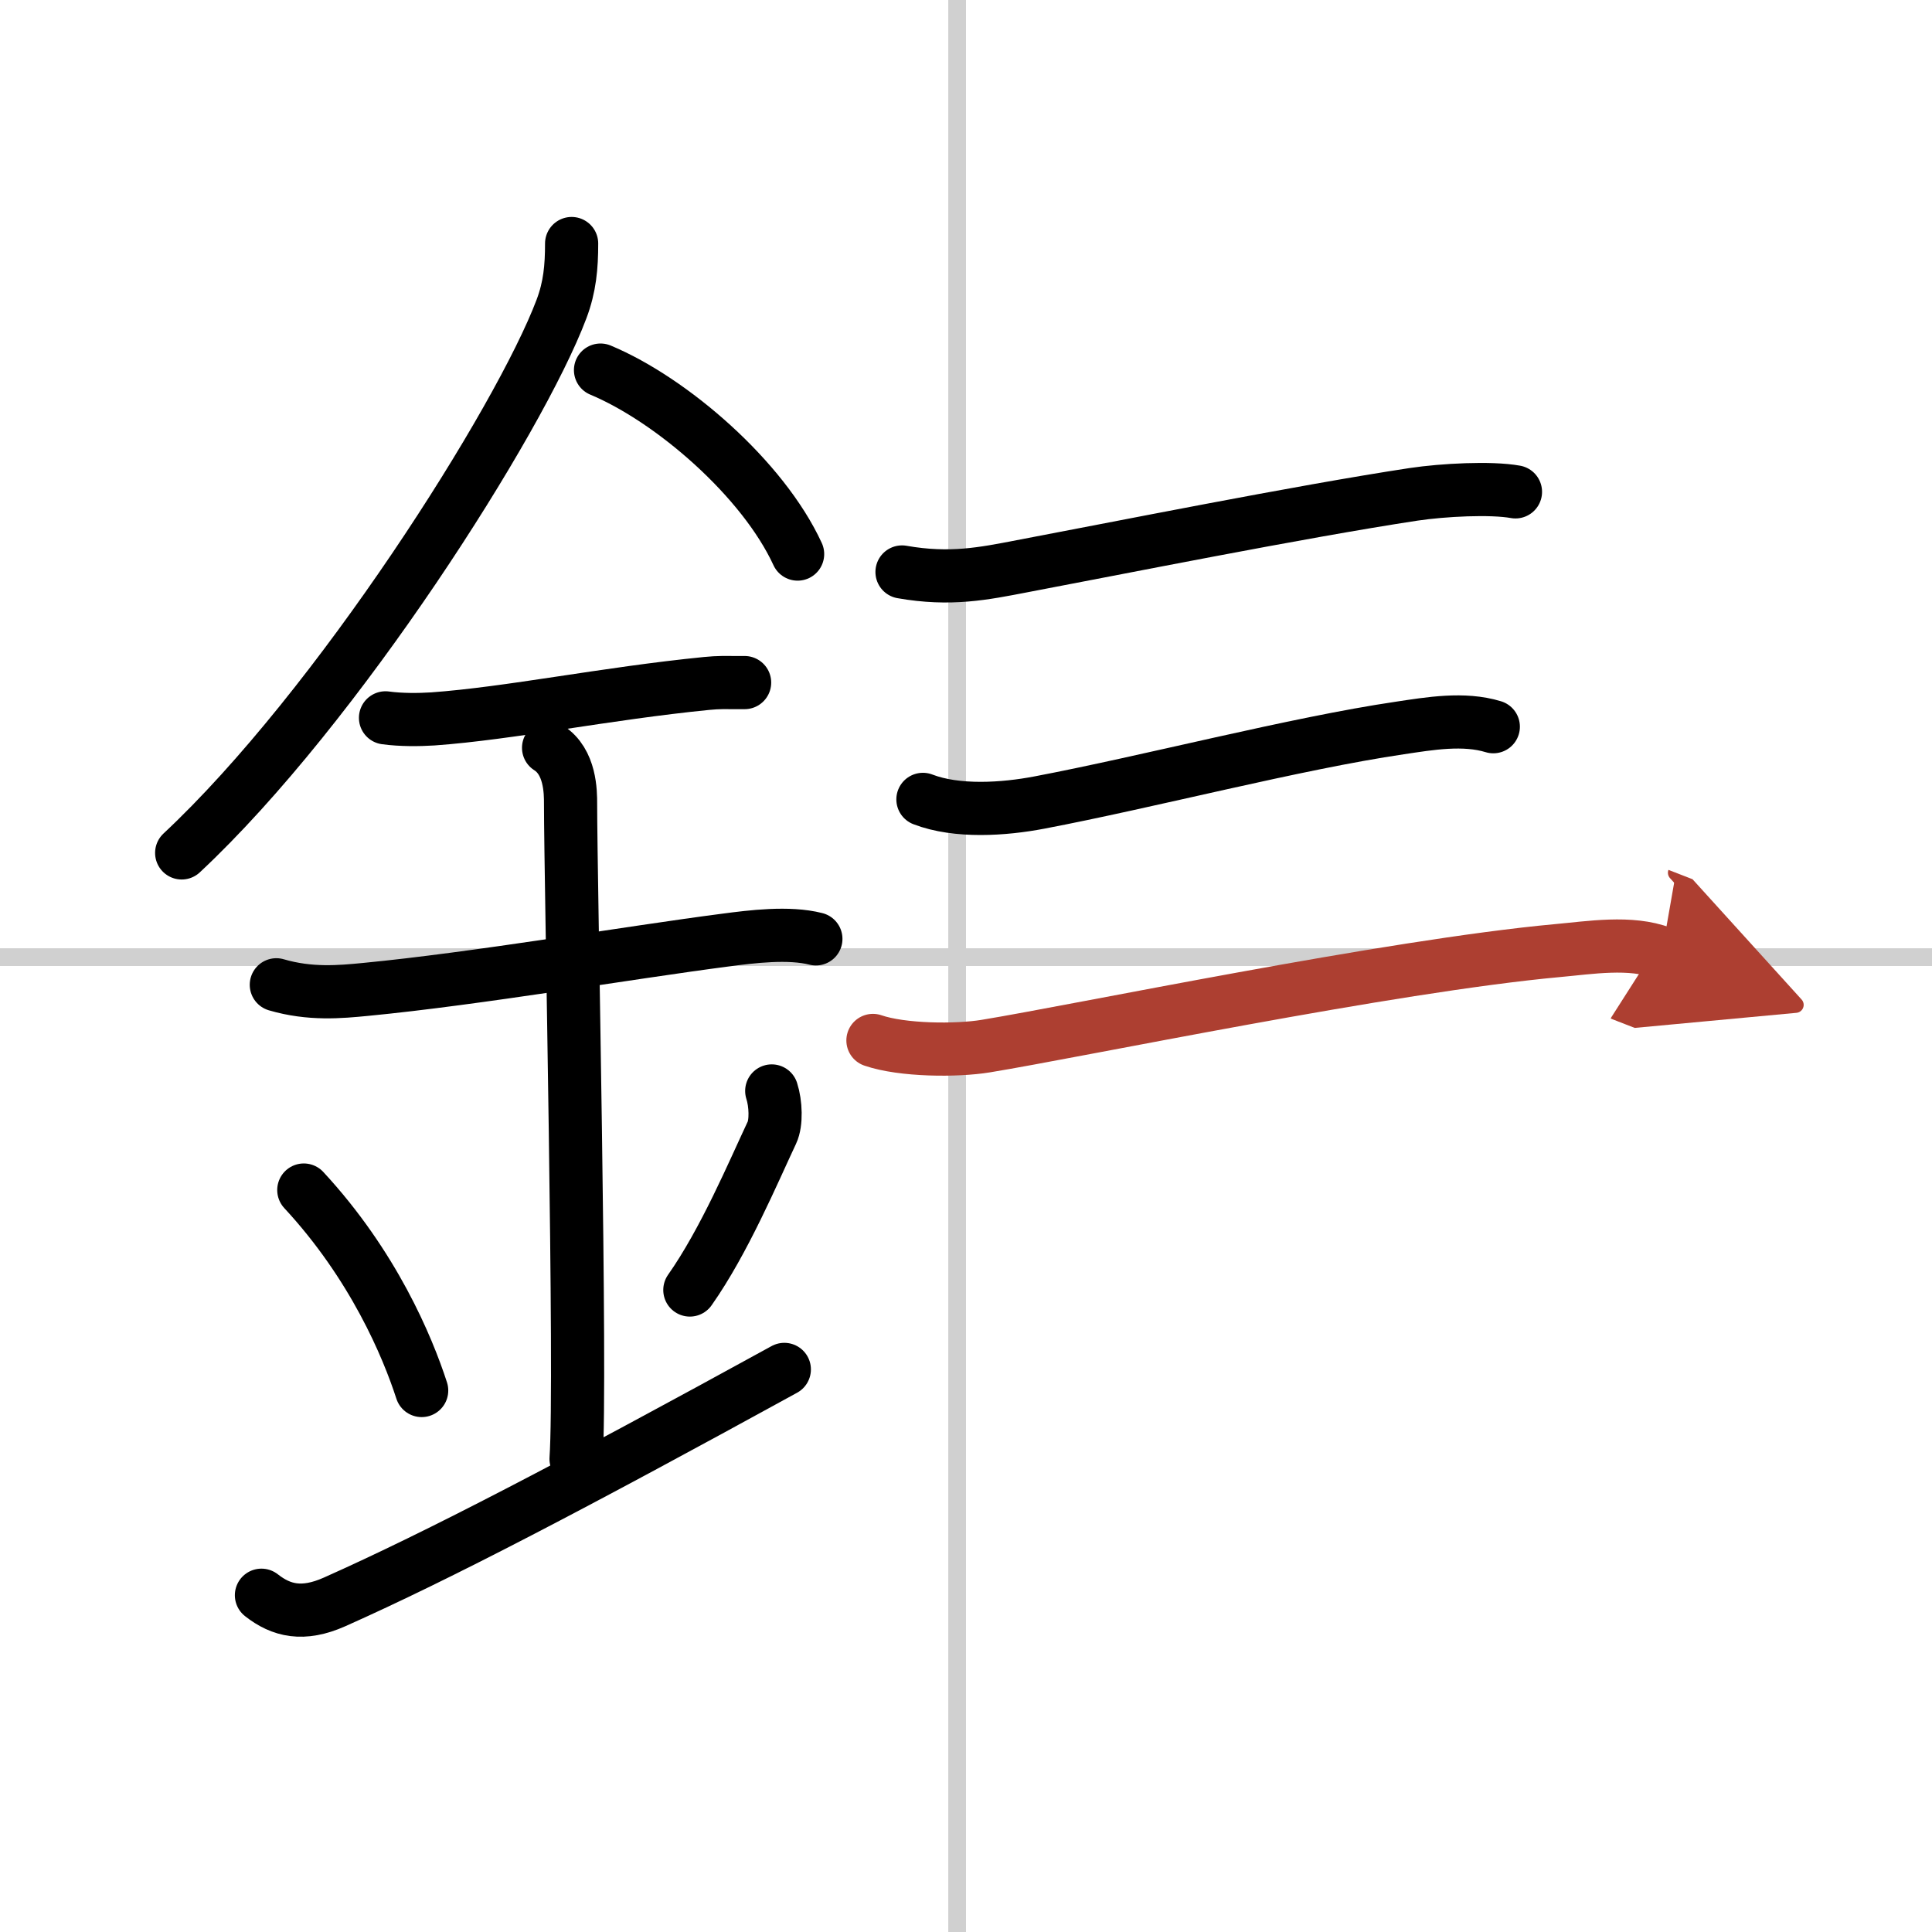
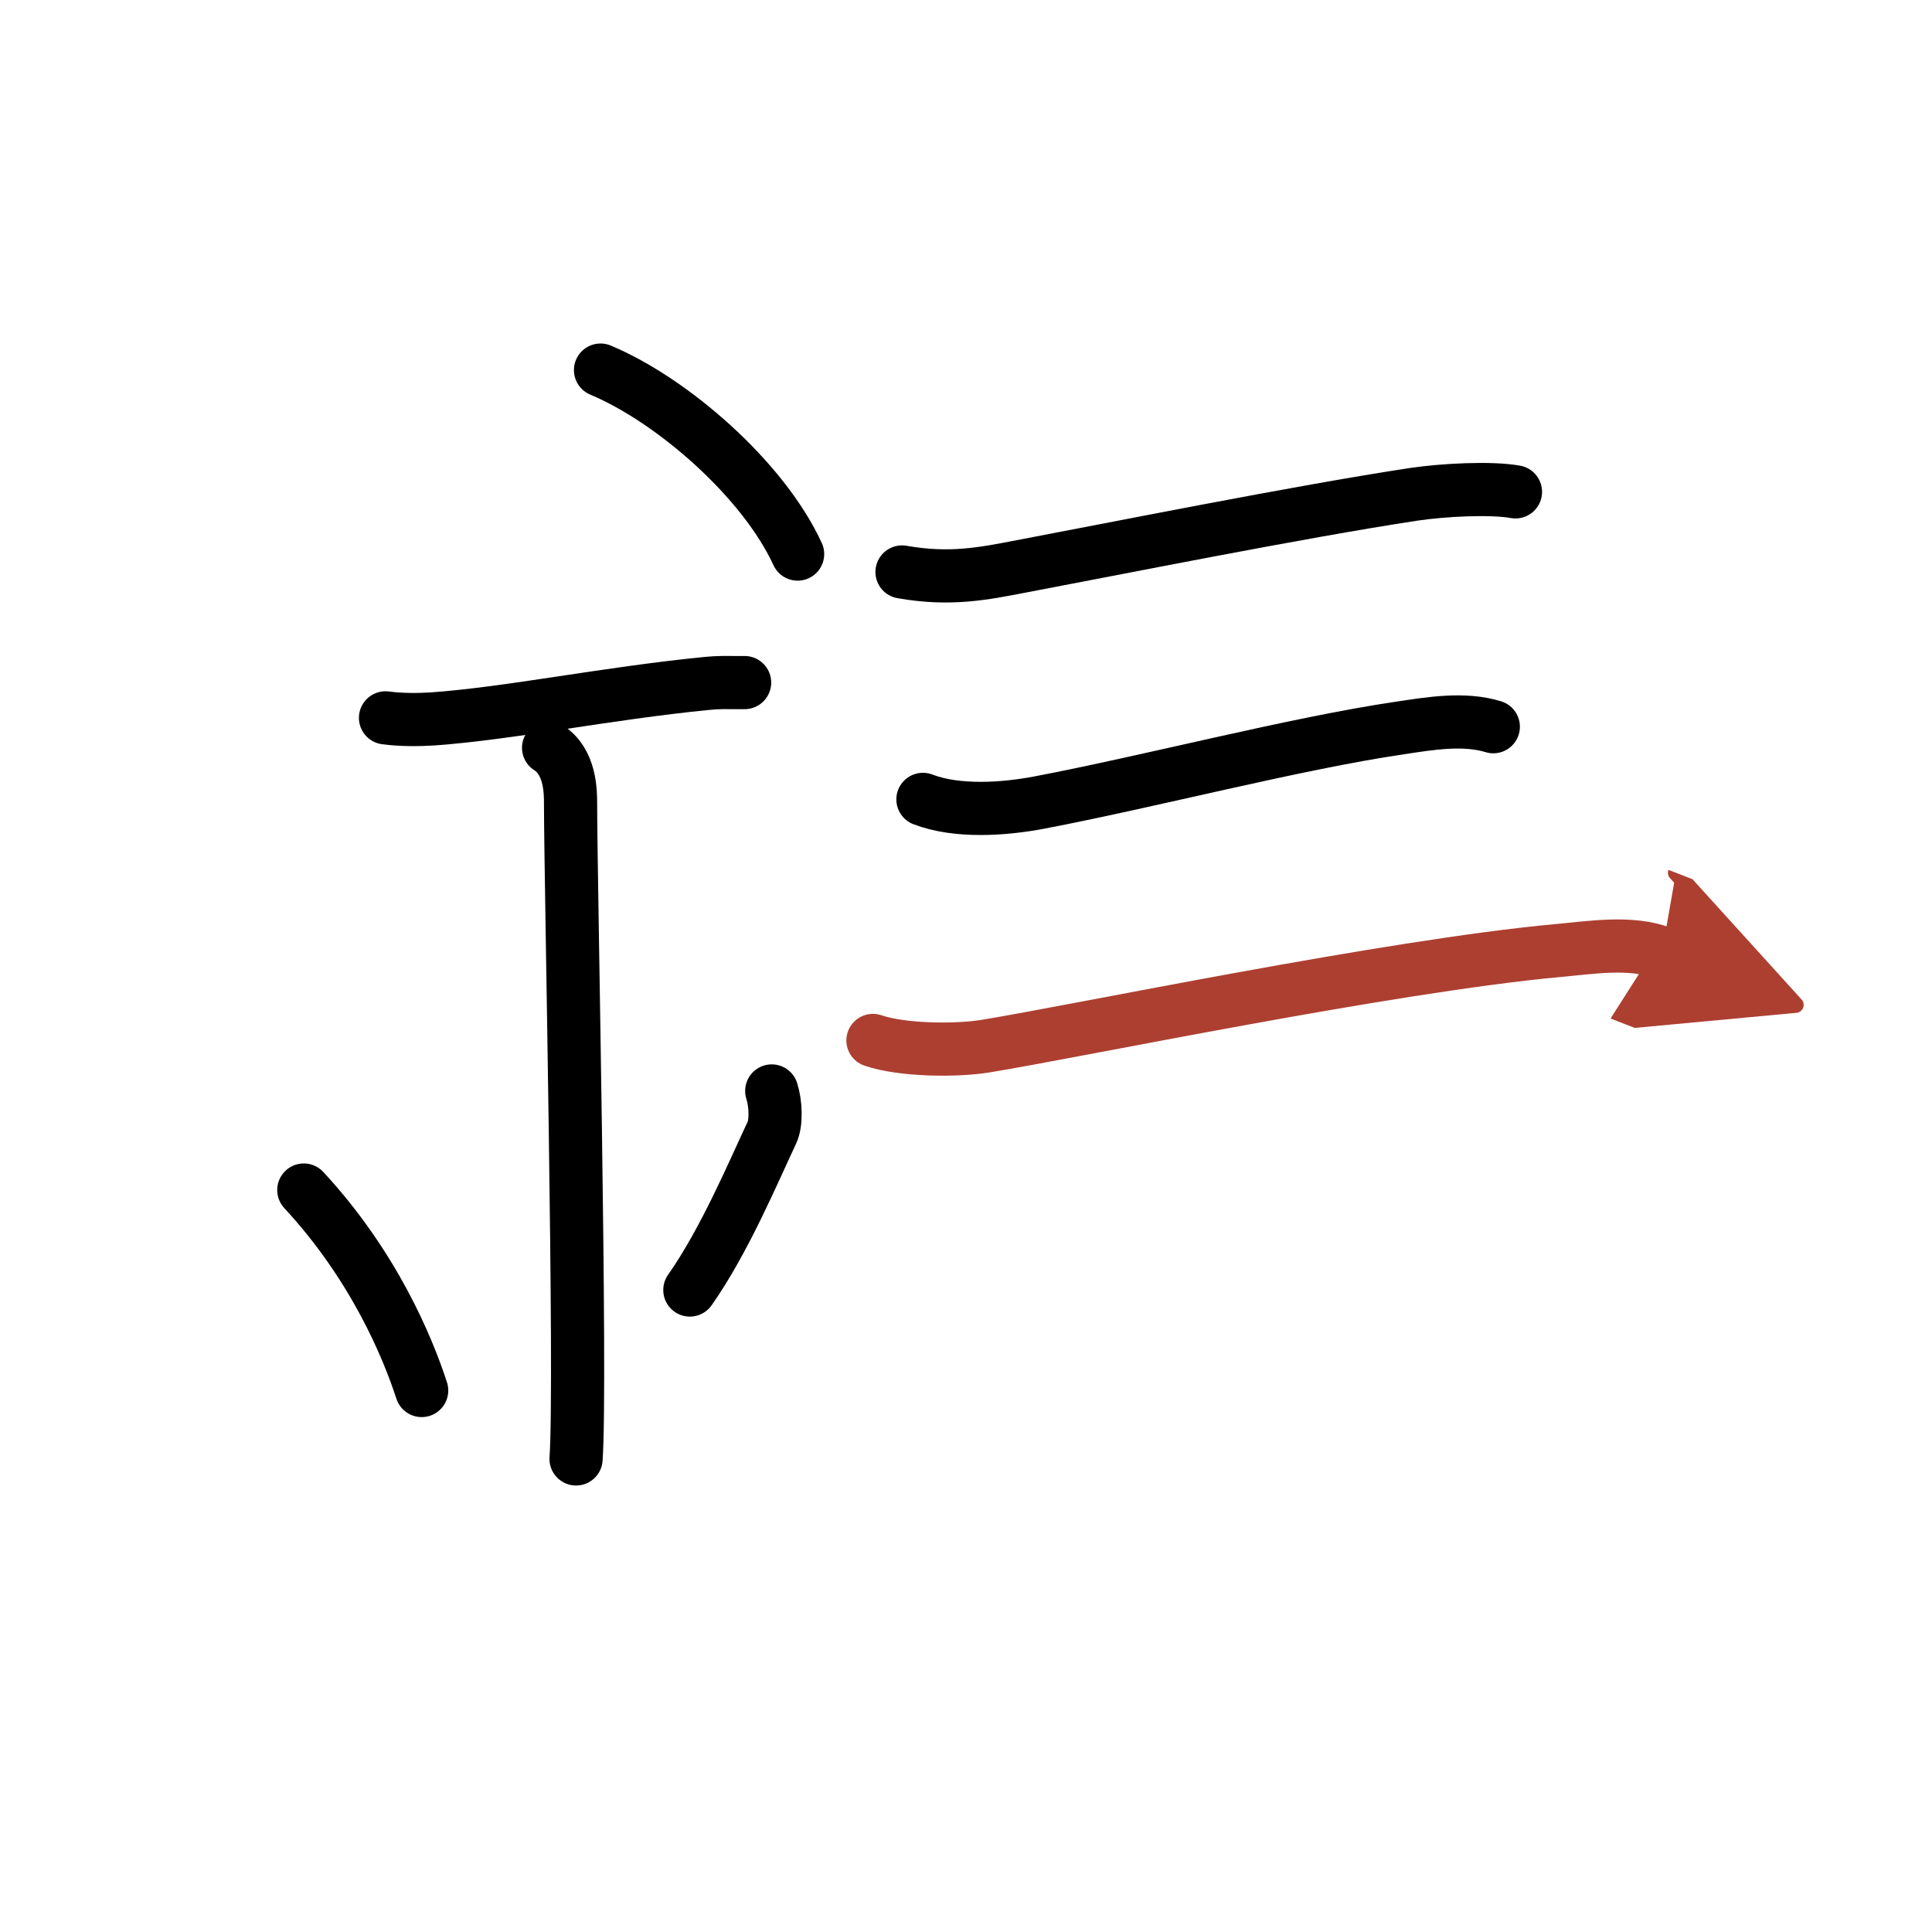
<svg xmlns="http://www.w3.org/2000/svg" width="400" height="400" viewBox="0 0 109 109">
  <defs>
    <marker id="a" markerWidth="4" orient="auto" refX="1" refY="5" viewBox="0 0 10 10">
      <polyline points="0 0 10 5 0 10 1 5" fill="#ad3f31" stroke="#ad3f31" />
    </marker>
  </defs>
  <g fill="none" stroke="#000" stroke-linecap="round" stroke-linejoin="round" stroke-width="3">
    <rect width="100%" height="100%" fill="#fff" stroke="#fff" />
-     <line x1="54" x2="54" y2="109" stroke="#d0d0d0" stroke-width="1" />
-     <line x2="109" y1="54" y2="54" stroke="#d0d0d0" stroke-width="1" />
-     <path d="m32.25 13.74c0 1.32-0.1 2.44-0.57 3.69-2.36 6.28-12.66 22.5-21.43 30.69" />
    <path d="m33.88 20.88c4.02 1.68 9.17 6.14 11.12 10.38" />
    <path d="m21.75 40.5c0.88 0.12 1.88 0.11 2.67 0.06 4.33-0.31 9.71-1.43 15.44-2 0.74-0.07 0.9-0.05 2.15-0.05" />
-     <path d="m15.59 55.56c1.91 0.56 3.6 0.4 5.04 0.26 6.24-0.6 14.88-2.08 20.28-2.78 1.51-0.2 3.59-0.46 5.12-0.07" />
    <path d="m30.95 42.19c1.24 0.78 1.24 2.52 1.24 3.14 0 4.35 0.62 32.63 0.31 36.98" />
    <path d="m17.14 67.14c3.93 4.24 5.85 8.84 6.65 11.31" />
    <path d="m43.54 61.55c0.23 0.71 0.27 1.8 0.01 2.35-1.05 2.23-2.68 6.11-4.63 8.88" />
-     <path d="m14.75 90c1.12 0.88 2.34 1.17 4.12 0.38 5.88-2.62 13.5-6.6 25.38-13.12" />
    <path d="m50.89 32.27c2.73 0.48 4.62 0.09 6.75-0.32 5.24-0.99 15.66-3.08 22.11-4.06 1.67-0.25 4.37-0.39 5.75-0.14" />
    <path d="m52.07 45.1c1.92 0.74 4.57 0.56 6.56 0.18 6.16-1.17 14.45-3.34 20.36-4.21 1.67-0.25 3.59-0.58 5.26-0.07" />
    <path d="m49.25 58.7c1.66 0.57 4.72 0.59 6.36 0.32 5.2-0.85 22.78-4.52 32.27-5.39 1.79-0.16 4.13-0.55 5.88 0.13" marker-end="url(#a)" stroke="#ad3f31" />
  </g>
</svg>